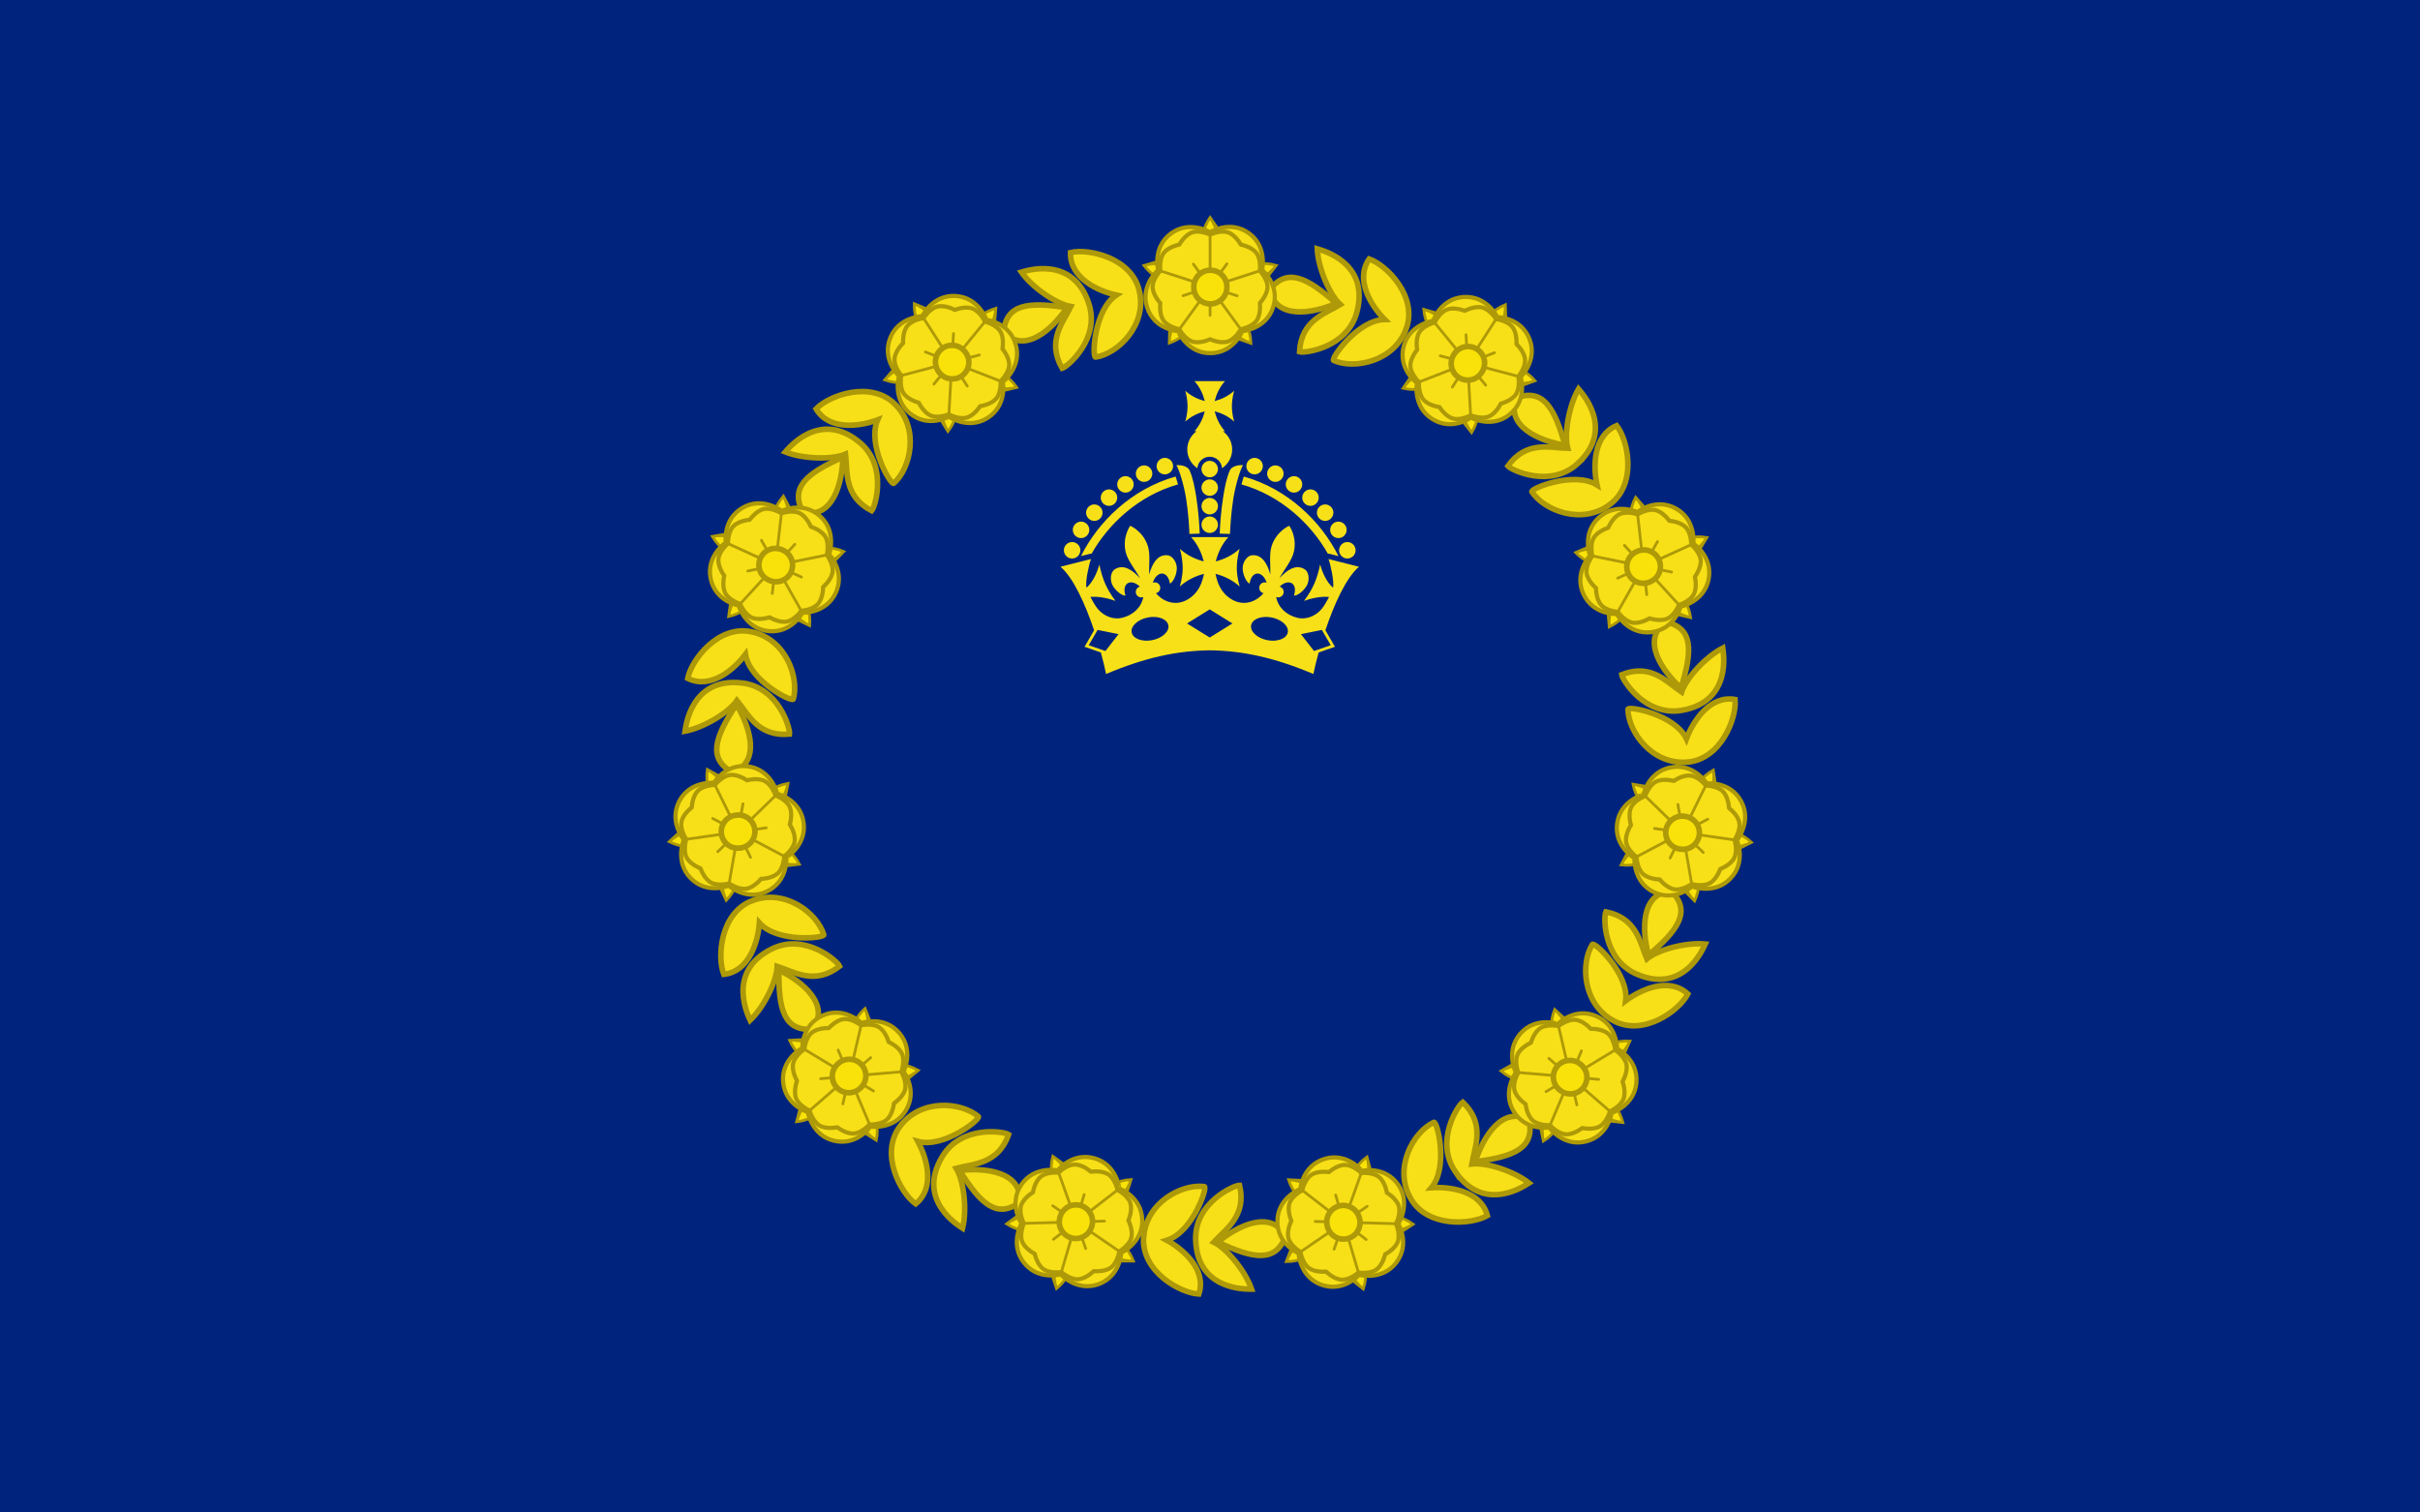
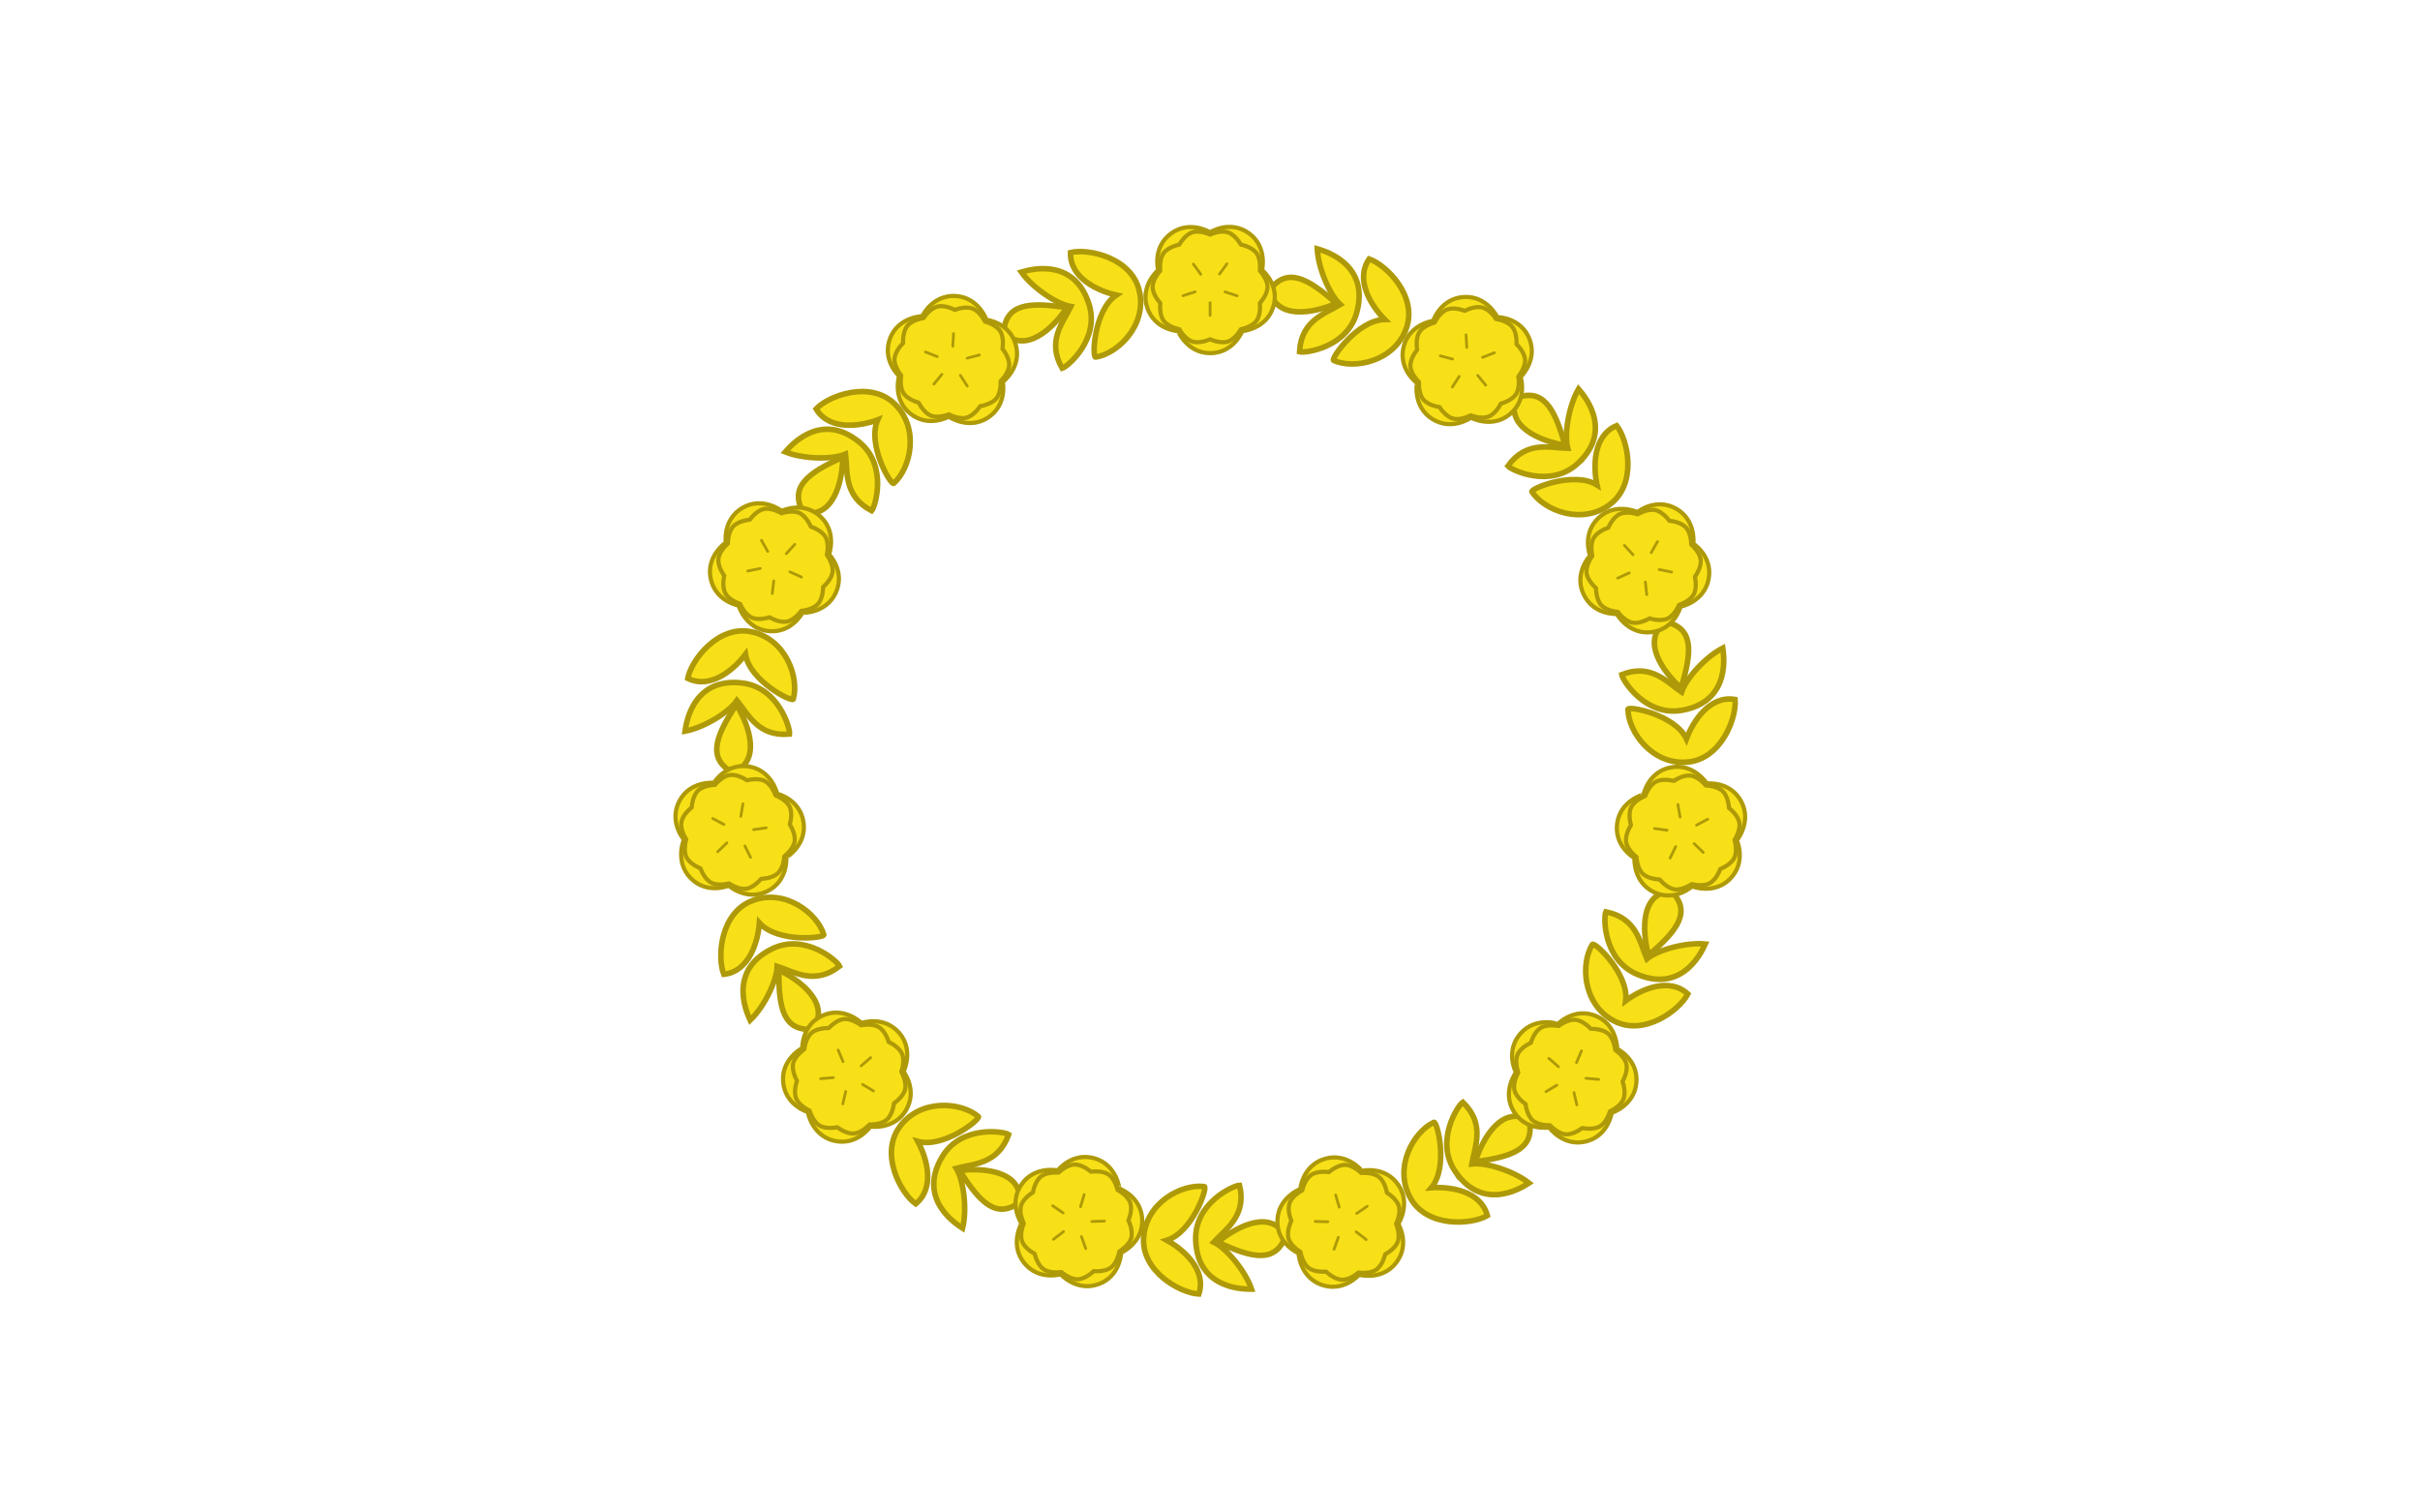
<svg xmlns="http://www.w3.org/2000/svg" xmlns:xlink="http://www.w3.org/1999/xlink" version="1.0" viewBox="0 0 800 500">
-   <rect width="800" height="500" color="#000000" fill="#00247d" fill-rule="evenodd" />
  <g id="g2450" transform="matrix(1.836 0 0 1.836 192.71 13.337)">
    <g>
-       <path id="path2378" d="m112.92 44.404c1.086-4.27 2.707-8.588-1e-5 -12.513 0 0 2.707 3.925 1e-5 0-2.707 3.925-1.086 8.243 0 12.513z" fill="#f9e209" fill-rule="evenodd" stroke="#ae9908" stroke-width=".5" />
      <use transform="matrix(.309 -.951 .951 .309 35.797 138.08)" width="243" height="260" xlink:href="#path2378" />
      <use transform="matrix(-.809 -.588 .588 -.809 178.18 146.7)" width="243" height="260" xlink:href="#path2378" />
      <use transform="matrix(-.809 .588 -.588 -.809 230.38 13.954)" width="243" height="260" xlink:href="#path2378" />
      <use transform="matrix(.309 .951 -.951 .309 120.26 -76.713)" width="243" height="260" xlink:href="#path2378" />
    </g>
    <path transform="matrix(1.928 0 0 1.928 -107.51 -122.34)" d="m126.12 88.024c-2.271 0.964-5.61 1.519-6.236-1.241 1.597-2.125 3.467-1.231 6.236 1.241z" color="#000000" fill="#f7e017" fill-rule="evenodd" stroke="#ae9908" stroke-linecap="square" stroke-linejoin="round" stroke-width=".519" />
    <path transform="matrix(1.928 0 0 1.928 -107.51 -122.34)" d="m128.04 88.828c-0.887 3.351-4.876 3.859-5.356 3.712 0.152-2.967 2.423-3.565 3.804-4.413-0.997-0.907-2.067-3.399-2.148-5.197 0.271 0.083 4.946 1.195 3.7 5.898z" color="#000000" fill="#f7e017" fill-rule="evenodd" stroke="#ae9908" stroke-linecap="square" stroke-width=".519" />
    <path transform="matrix(1.928 0 0 1.928 -107.51 -122.34)" d="m132.65 90.374c1.089-3.001-1.835-5.937-3.464-6.502-1.362 1.983 0.235 4.432 1.456 5.655-2.528 0.035-5.083 3.691-4.768 3.824 1.899 0.847 5.65 0.123 6.775-2.978z" color="#000000" fill="#f7e017" fill-rule="evenodd" stroke="#ae9908" stroke-linecap="square" stroke-width=".519" />
    <path d="m107.14 52.361c6.3e-4 1.48e-4 1.647 3.962 5.786 3.962 4.248 0 5.785-3.962 5.785-3.962 7e-5 -2.27e-4 4.277-0.341 5.556-4.278 1.313-4.04-1.981-6.726-1.981-6.726-1.4e-4 -1.06e-4 0.997-4.173-2.351-6.606-3.437-2.497-7.009-0.195-7.009-0.195-2.4e-4 3.3e-5 -3.661-2.238-7.009 0.195-3.437 2.497-2.351 6.606-2.351 6.606-4e-5 2.49e-4 -3.26 2.79-1.981 6.726 1.313 4.04 5.556 4.277 5.556 4.277z" color="#000000" fill="#f7e017" fill-rule="evenodd" stroke="#ae9908" stroke-linecap="round" stroke-linejoin="round" stroke-width=".75" />
    <path d="m103.96 41.488c5e-5 1.65e-4 -1.382 1.455-1.382 2.91 0 1.455 1.382 2.91 1.382 2.91 1e-5 -2.8e-5 -0.262 1.989 0.593 3.167 0.855 1.177 2.829 1.542 2.829 1.542 7e-5 -3e-5 0.957 1.764 2.341 2.213 1.384 0.45 3.195-0.415 3.195-0.415s1.811 0.864 3.195 0.415c1.384-0.45 2.341-2.213 2.341-2.213 4e-5 -1.9e-5 1.973-0.365 2.829-1.542 0.855-1.177 0.593-3.167 0.593-3.167-7e-5 -7.4e-5 1.382-1.455 1.382-2.91 0-1.455-1.382-2.91-1.382-2.91-1e-5 2e-5 0.262-1.989-0.593-3.167-0.855-1.177-2.829-1.542-2.829-1.542 0 3.1e-5 -0.957-1.764-2.341-2.213-1.384-0.45-3.195 0.415-3.195 0.415-3e-5 5.5e-5 -1.811-0.864-3.195-0.415-1.384 0.45-2.341 2.213-2.341 2.213 4e-5 -4.1e-5 -1.973 0.365-2.828 1.542-0.855 1.177-0.593 3.167-0.593 3.167z" color="#000000" fill="none" stroke="#ae9908" stroke-linecap="round" stroke-linejoin="round" stroke-width=".75" />
    <path id="path2423" d="m112.92 47.243 1e-5 2.284-1e-5 -2.284z" fill="none" stroke="#ae9908" stroke-linecap="round" stroke-linejoin="round" stroke-width=".5" />
    <use transform="matrix(.309 -.951 .951 .309 35.797 138.08)" width="243" height="260" xlink:href="#path2423" />
    <use transform="matrix(-.809 -.588 .588 -.809 178.18 146.7)" width="243" height="260" xlink:href="#path2423" />
    <use transform="matrix(-.809 .588 -.588 -.809 230.38 13.954)" width="243" height="260" xlink:href="#path2423" />
    <use transform="matrix(.309 .951 -.951 .309 120.26 -76.713)" width="243" height="260" xlink:href="#path2423" />
-     <path transform="matrix(.962 0 0 .962 4.802 1.706)" d="m115.53 44.404a3.095 3.095 0 1 1-6.189 0 3.095 3.095 0 1 1 6.189 0z" color="#000000" fill="#f9e209" fill-rule="evenodd" stroke="#ae9908" stroke-linecap="square" stroke-linejoin="round" stroke-width="1.04" />
-     <path id="path2393" d="m112.92 41.564-1e-5 -6.848 1e-5 6.848z" fill="none" stroke="#ae9908" stroke-width=".5" />
+     <path transform="matrix(.962 0 0 .962 4.802 1.706)" d="m115.53 44.404z" color="#000000" fill="#f9e209" fill-rule="evenodd" stroke="#ae9908" stroke-linecap="square" stroke-linejoin="round" stroke-width="1.04" />
    <use transform="matrix(.309 -.951 .951 .309 35.797 138.08)" width="243" height="260" xlink:href="#path2393" />
    <use transform="matrix(-.809 -.588 .588 -.809 178.18 146.7)" width="243" height="260" xlink:href="#path2393" />
    <use transform="matrix(-.809 .588 -.588 -.809 230.38 13.954)" width="243" height="260" xlink:href="#path2393" />
    <use transform="matrix(.309 .951 -.951 .309 120.26 -76.713)" width="243" height="260" xlink:href="#path2393" />
  </g>
  <use transform="matrix(.841 -.541 .541 .841 -73.077 256.36)" width="243" height="260" xlink:href="#g2450" />
  <use transform="matrix(.415 -.91 .91 .415 4.042 511.53)" width="243" height="260" xlink:href="#g2450" />
  <use transform="matrix(-.142 -.99 .99 -.142 206.87 684.5)" width="243" height="260" xlink:href="#g2450" />
  <use transform="matrix(-.655 -.756 .756 -.655 471.02 720.35)" width="243" height="260" xlink:href="#g2450" />
  <use transform="matrix(-.959 -.282 .282 -.959 712.62 607.71)" width="243" height="260" xlink:href="#g2450" />
  <use transform="matrix(-.96 .282 -.282 -.96 854.97 382.33)" width="243" height="260" xlink:href="#g2450" />
  <use transform="matrix(-.655 .756 -.756 -.655 852.87 115.76)" width="243" height="260" xlink:href="#g2450" />
  <use transform="matrix(-.142 .99 -.99 -.142 706.99 -107.35)" width="243" height="260" xlink:href="#g2450" />
  <use transform="matrix(.415 .91 -.91 .415 463.65 -216.17)" width="243" height="260" xlink:href="#g2450" />
  <use transform="matrix(.841 .541 -.541 .841 200.1 -176.16)" width="243" height="260" xlink:href="#g2450" />
  <g transform="matrix(.181 0 0 .181 350.57 126)" clip-rule="evenodd" fill="#f7e017" fill-rule="evenodd" stroke-linejoin="round" stroke-miterlimit="2">
-     <path d="m244.71 0c10.251 11.252 15.755 24.339 18.895 36.371-11.853-3.142-24.538-8.652-35.768-18.884 0 0 4.051 11.96 4.298 28.223-0.247 16.263-4.298 28.224-4.298 28.224 11.231-10.232 23.916-15.743 35.768-18.886-3.14 12.033-8.644 25.122-18.895 36.374h4.005c-10.736 7.687-17.123 20.104-17.133 33.308 7e-3 13.777 6.959 26.662 18.47 34.234 0.853-11.747 10.755-20.956 22.532-20.956 11.778 0 21.681 9.209 22.534 20.956 11.51-7.572 18.462-20.457 18.469-34.234-0.01-13.204-6.397-25.621-17.133-33.308h4.005c-10.251-11.251-15.755-24.34-18.895-36.374 11.853 3.143 24.537 8.654 35.767 18.886 0 0-4.05-11.961-4.297-28.224 0.247-16.263 4.297-28.223 4.297-28.223-11.231 10.232-23.915 15.742-35.767 18.884 3.14-12.032 8.644-25.12 18.895-36.371zm-54.085 140.13h-1e-3c-8.263 0-15.062 6.799-15.062 15.062v1e-3c0 8.262 6.799 15.061 15.062 15.061h1e-3c8.262 0 15.061-6.799 15.061-15.061v-1e-3c0-8.263-6.799-15.062-15.061-15.062zm163.92 0h-1e-3c-8.263 0-15.062 6.799-15.062 15.062v1e-3c0 8.262 6.799 15.061 15.062 15.061h1e-3c8.262 0 15.061-6.799 15.061-15.061v-1e-3c0-8.263-6.799-15.062-15.061-15.062zm-81.961 5.405c-8.263 0-15.061 6.799-15.062 15.062 0 8.263 6.799 15.062 15.062 15.063h1e-3c8.263 0 15.062-6.8 15.062-15.063s-6.8-15.062-15.062-15.062zm-58.706 7.827c-0.715 6e-3 -1.439 0.03-2.172 0.073 5.3 8.239 13.907 36.779 17.804 61.404 3.896 24.625 5.576 50.539 6.041 64.261l18.74-0.637c-0.489-14.434-2.18-40.759-6.261-66.552-2.829-17.874-6.112-35.268-12.268-49.013-2.557-5.708-11.158-9.631-21.884-9.537zm117.41 0c-10.726-0.095-19.326 3.828-21.883 9.536-6.156 13.743-9.439 31.138-12.268 49.014-4.081 25.793-5.771 52.117-6.261 66.551l18.74 0.638c0.465-13.723 2.145-39.637 6.041-64.262 3.897-24.624 12.504-53.166 17.804-61.404-0.733-0.043-1.457-0.067-2.172-0.073zm-178.6 0.502h-3e-3c-8.263 0-15.062 6.799-15.062 15.062v1e-3c0 8.263 6.8 15.062 15.062 15.062h3e-3c8.262-1e-3 15.061-6.799 15.061-15.062v-1e-3c0-8.262-6.799-15.062-15.061-15.062zm239.79 0c-8.263 0-15.062 6.8-15.062 15.062v1e-3c1e-3 8.263 6.799 15.061 15.062 15.062h1e-3c8.262 0 15.062-6.799 15.062-15.062v-1e-3c0-8.263-6.799-15.062-15.062-15.062zm-273.8 19.622h-2e-3c-8.263 0-15.062 6.799-15.062 15.061v1e-3c0 8.263 6.799 15.062 15.062 15.062h2e-3c8.263-1e-3 15.061-6.8 15.061-15.063-1e-3 -8.261-6.799-15.06-15.061-15.061zm307.81 0c-8.262 0-15.061 6.799-15.061 15.061v1e-3c0 8.263 6.799 15.062 15.061 15.062h1e-3c8.263 0 15.063-6.799 15.063-15.062v-1e-3c-1e-3 -8.262-6.8-15.061-15.063-15.061zm-216.17 0.738c-81.17 22.849-141.68 82.933-172.88 145.32l16.478-4.179c0.955-0.223 1.938-0.301 2.916-0.233 30.92-54.657 86.031-106.28 157.75-126.5-0.712-2.705-1.441-5.356-2.18-7.873-0.67-2.281-1.377-4.436-2.079-6.529l2e-3 -2e-3zm124.54 0c-0.702 2.093-1.409 4.248-2.079 6.529-0.739 2.517-1.466 5.168-2.178 7.873 71.717 20.224 126.83 71.844 157.75 126.5 0.978-0.068 1.961 0.01 2.915 0.233l16.478 4.179c-31.203-62.382-91.715-122.46-172.88-145.32l1e-3 2e-3zm-62.269 5.186c-8.262 0-15.061 6.799-15.061 15.061v1e-3c0 8.263 6.799 15.062 15.061 15.062h1e-3c8.263 0 15.062-6.799 15.062-15.062v-1e-3c0-8.263-6.799-15.061-15.062-15.061zm-183.99 18.275c-8.262 0-15.061 6.799-15.062 15.062 0 8.263 6.799 15.062 15.062 15.063h2e-3c8.263 0 15.062-6.8 15.062-15.063s-6.799-15.062-15.062-15.062zm367.99 0h-1e-3c-8.263 0-15.062 6.799-15.062 15.062s6.799 15.063 15.062 15.063h1e-3c8.262-1e-3 15.061-6.8 15.061-15.063s-6.799-15.062-15.061-15.062zm-183.99 15.599c-8.263 0-15.062 6.799-15.062 15.062v1e-3c0 8.262 6.799 15.061 15.062 15.062 8.263 0 15.063-6.8 15.063-15.062v-1e-3c-1e-3 -8.263-6.8-15.062-15.063-15.062zm-210.8 11.87c-8.262 0-15.061 6.799-15.061 15.062v1e-3c0 8.262 6.799 15.061 15.061 15.061 8.263 0 15.062-6.799 15.062-15.061v-1e-3c0-8.263-6.799-15.062-15.062-15.062zm421.6 0c-8.262 0-15.061 6.799-15.061 15.062v1e-3c0 8.262 6.799 15.061 15.061 15.061h1e-3c8.263 0 15.062-6.799 15.062-15.061v-1e-3c0-8.263-6.799-15.062-15.062-15.062zm-210.8 22.004c-8.262 1e-3 -15.061 6.8-15.061 15.062v1e-3c0 8.262 6.799 15.062 15.061 15.062h1e-3c8.263 0 15.062-6.799 15.062-15.062v-1e-3c0-8.263-6.799-15.062-15.062-15.062zm-235 9.39h-1e-3c-8.263 0-15.062 6.799-15.062 15.062v1e-3c0 8.262 6.799 15.062 15.062 15.062h1e-3c8.262-1e-3 15.06-6.801 15.06-15.063-1e-3 -8.262-6.798-15.061-15.06-15.062zm470.01 0c-8.262 0-15.061 6.799-15.061 15.062v1e-3c0 8.262 6.799 15.061 15.061 15.062h1e-3c8.263 0 15.062-6.8 15.062-15.062v-1e-3c0-8.263-6.799-15.062-15.062-15.062zm-380.21 7.619s-14.274 18.978-8.634 46.596c3.377 16.532 17.917 33.145 26.602 49.314-13.528-15.071-30.368-26.719-46.162-16.418-8.39 5.472-8.907 20.016-4.311 28.806 5.959 11.4 18.516 19.854 23.871 19.205-7.497-23.039 9.876-31.887 26.24-16.41l-0.348 0.104c-5.305 1.598-8.29 7.155-6.692 12.461s7.156 8.293 12.462 6.694l0.834-0.25c-3.656 19.254-18.504 32.927-38.809 38.007-14.399 3.602-32.236-2.045-43.974-15.825-4.645-5.452-10.296-15.448-13.812-22.248 14.178-1.574 31.663 2.147 45.774 7.103-15.948-21.427-23.514-38.205-29.506-66.577-4.057 15.893-12.675 33.426-23.438 42.437-2.804-10.065 4.781-43.197 8.199-52.31l-55.67 14.113c23.631 20.064 45.477 68.82 61.359 116-5.819 10.062-11.637 20.124-17.456 30.186 9.942 3.464 19.885 6.926 29.829 10.39 4.025 14.649 7.282 28.175 9.52 39.302 71.917-30.271 129.43-42.443 189.34-43.259 59.907 0.814 117.42 12.988 189.34 43.259 2.238-11.126 5.495-24.653 9.52-39.302 9.943-3.464 19.886-6.926 29.829-10.39-5.818-10.062-11.637-20.124-17.456-30.186 15.882-47.18 37.729-95.936 61.358-116l-55.669-14.113c3.418 9.112 11.002 42.244 8.198 52.31-10.762-9.012-19.38-26.543-23.437-42.437-5.992 28.375-13.559 45.153-29.506 66.577 14.112-4.956 31.598-8.678 45.774-7.103-3.517 6.8-9.167 16.796-13.812 22.248-11.739 13.78-29.577 19.427-43.974 15.825-20.306-5.08-35.152-18.753-38.809-38.007l0.833 0.25c5.306 1.598 10.865-1.388 12.463-6.694s-1.387-10.863-6.693-12.461l-0.347-0.104c16.364-15.476 33.738-6.629 26.24 16.41 5.355 0.649 17.912-7.805 23.871-19.205 4.595-8.791 4.079-23.334-4.311-28.806-15.793-10.301-32.635 1.347-46.162 16.418 8.685-16.169 23.225-32.783 26.601-49.314 5.641-27.618-8.633-46.596-8.633-46.596s-22.108 8.877-31.692 35.385c-5.487 15.181-2.294 35.753-2.897 53.552-5.032-18.418-14.102-35.323-30.957-35.198-0.879 6e-3 -1.779 0.06-2.7 0.161-9.957 1.095-16.984 13.837-16.853 23.756 0.169 12.863 7.558 26.076 12.628 27.915 3.782-24.385 23.933-23.986 31.229-1.597l-0.71-0.214c-5.306-1.598-10.864 1.387-12.462 6.693-1.597 5.306 1.387 10.865 6.693 12.463l0.734 0.221c-13.869 16.233-36.964 24.571-59.244 10.626-19.338-12.105-25.237-30.282-28.44-45.989 14.601 3.82 30.263 10.559 44.116 23.181 0 0-5.505-17.703-5.25-34.481 0.302-19.867 5.25-34.48 5.25-34.48-13.72 12.5-29.214 19.232-43.696 23.071 3.835-14.699 10.558-30.691 23.081-44.436h-68.102c12.523 13.745 19.246 29.735 23.082 44.436-14.48-3.839-29.974-10.571-43.696-23.071 0 0 4.948 14.612 5.25 34.48 0.254 16.778-5.25 34.481-5.25 34.481 13.853-12.622 29.517-19.361 44.115-23.181-3.204 15.707-9.103 33.885-28.44 45.989-22.278 13.945-45.374 5.607-59.244-10.626l0.734-0.221c5.306-1.598 8.291-7.157 6.693-12.463s-7.156-8.29-12.462-6.693l-0.71 0.214c7.297-22.388 27.448-22.788 31.229 1.597 5.071-1.839 12.459-15.052 12.629-27.915 0.131-9.919-6.897-22.661-16.853-23.756-0.922-0.101-1.821-0.156-2.7-0.161-16.855-0.125-25.925 16.779-30.957 35.198-0.603-17.801 2.59-38.373-2.898-53.552-9.582-26.51-31.691-35.385-31.691-35.385h0.011zm-106.14 29.659h-1e-3c-8.263 0-15.062 6.799-15.062 15.062v1e-3c0 8.262 6.799 15.061 15.062 15.061h1e-3c8.262 0 15.061-6.799 15.061-15.061v-1e-3c0-8.263-6.799-15.062-15.061-15.062zm502.7 0c-8.263 0-15.062 6.799-15.062 15.062v1e-3c0 8.262 6.799 15.061 15.062 15.061s15.062-6.799 15.063-15.061v-1e-3c0-8.263-6.8-15.062-15.063-15.062zm-251.35 123.01 41.468 25.7-41.468 25.697-41.468-25.697zm-101.73 13.79c13.901 0.287 24.405 6.351 26.136 15.088 2.249 11.353-11.015 23.689-29.384 27.33-18.37 3.64-35.337-2.707-37.587-14.06-2.251-11.352 11.014-23.69 29.384-27.331 3.82-0.757 7.693-1.104 11.45-1.027zm203.47 0c3.756-0.077 7.629 0.27 11.45 1.027 18.37 3.641 31.635 15.978 29.384 27.331-2.25 11.353-19.217 17.7-37.587 14.06-18.369-3.641-31.633-15.977-29.384-27.33 1.731-8.737 12.235-14.801 26.136-15.088zm-306.54 23.728 38.256 7.72-23.938 30.824-30.484-10.609zm409.61 0 16.165 27.935-30.484 10.608-23.939-30.824z" fill="#f7e017" fill-rule="nonzero" />
-   </g>
+     </g>
</svg>